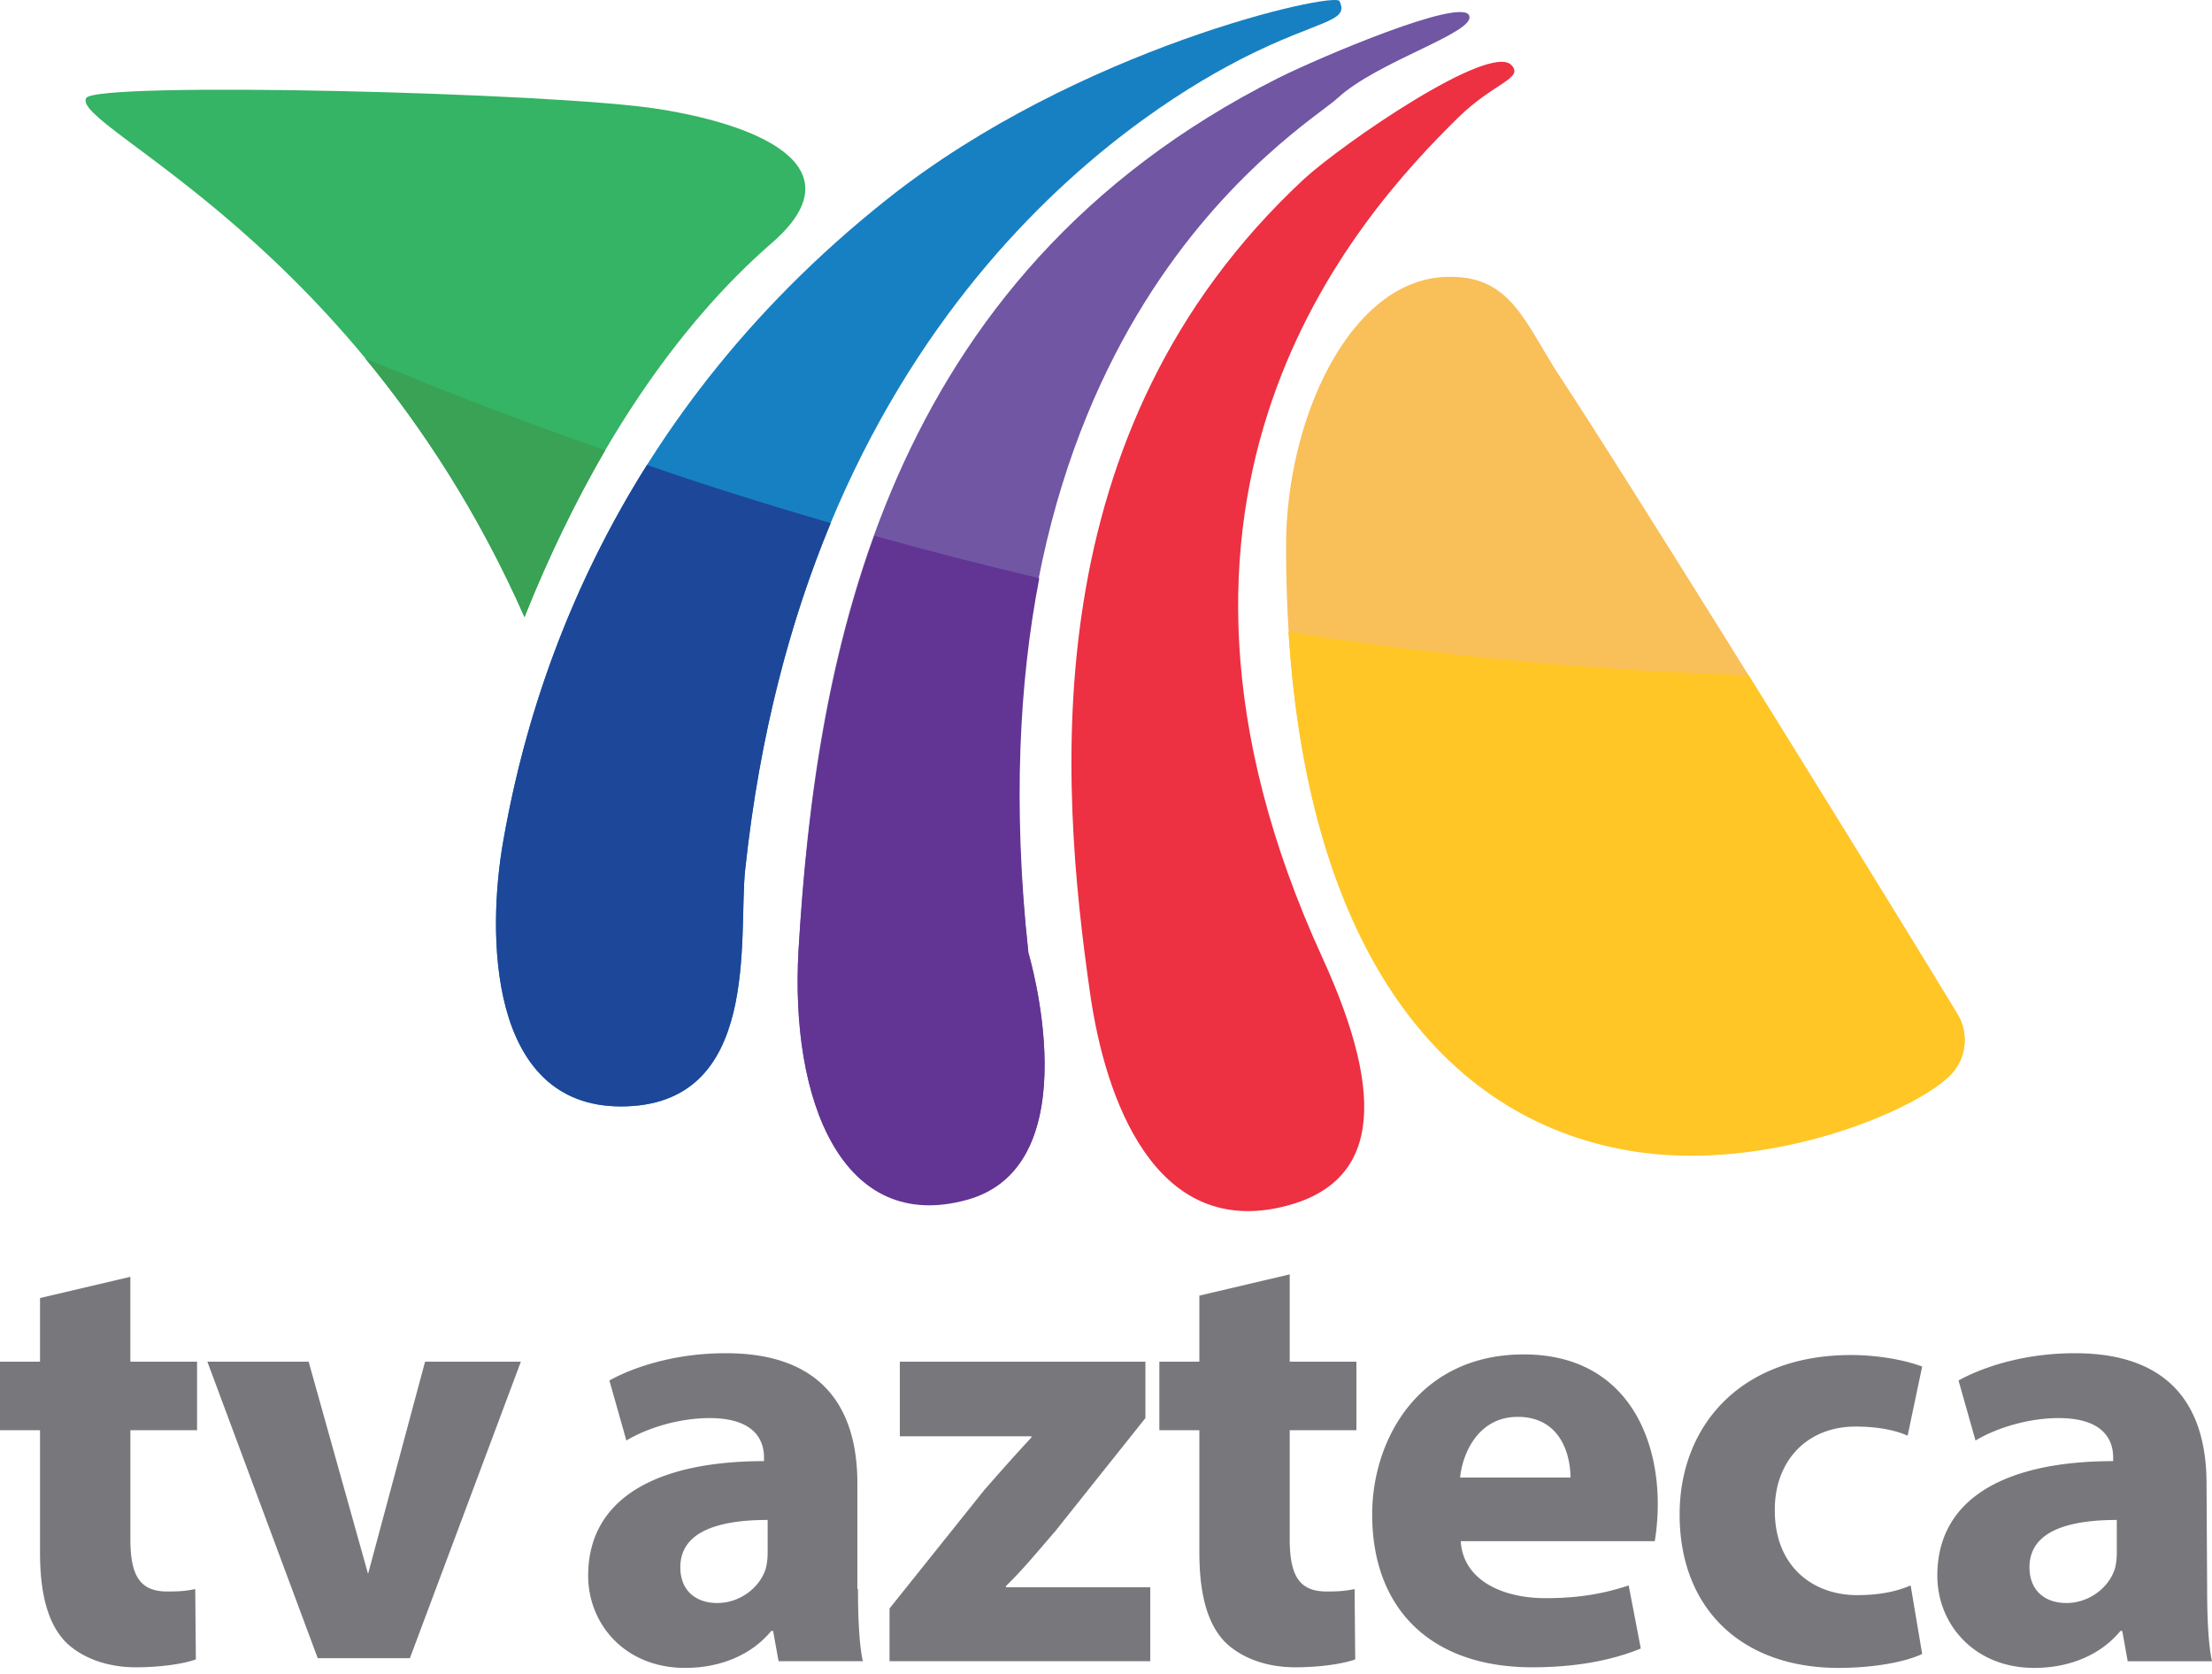
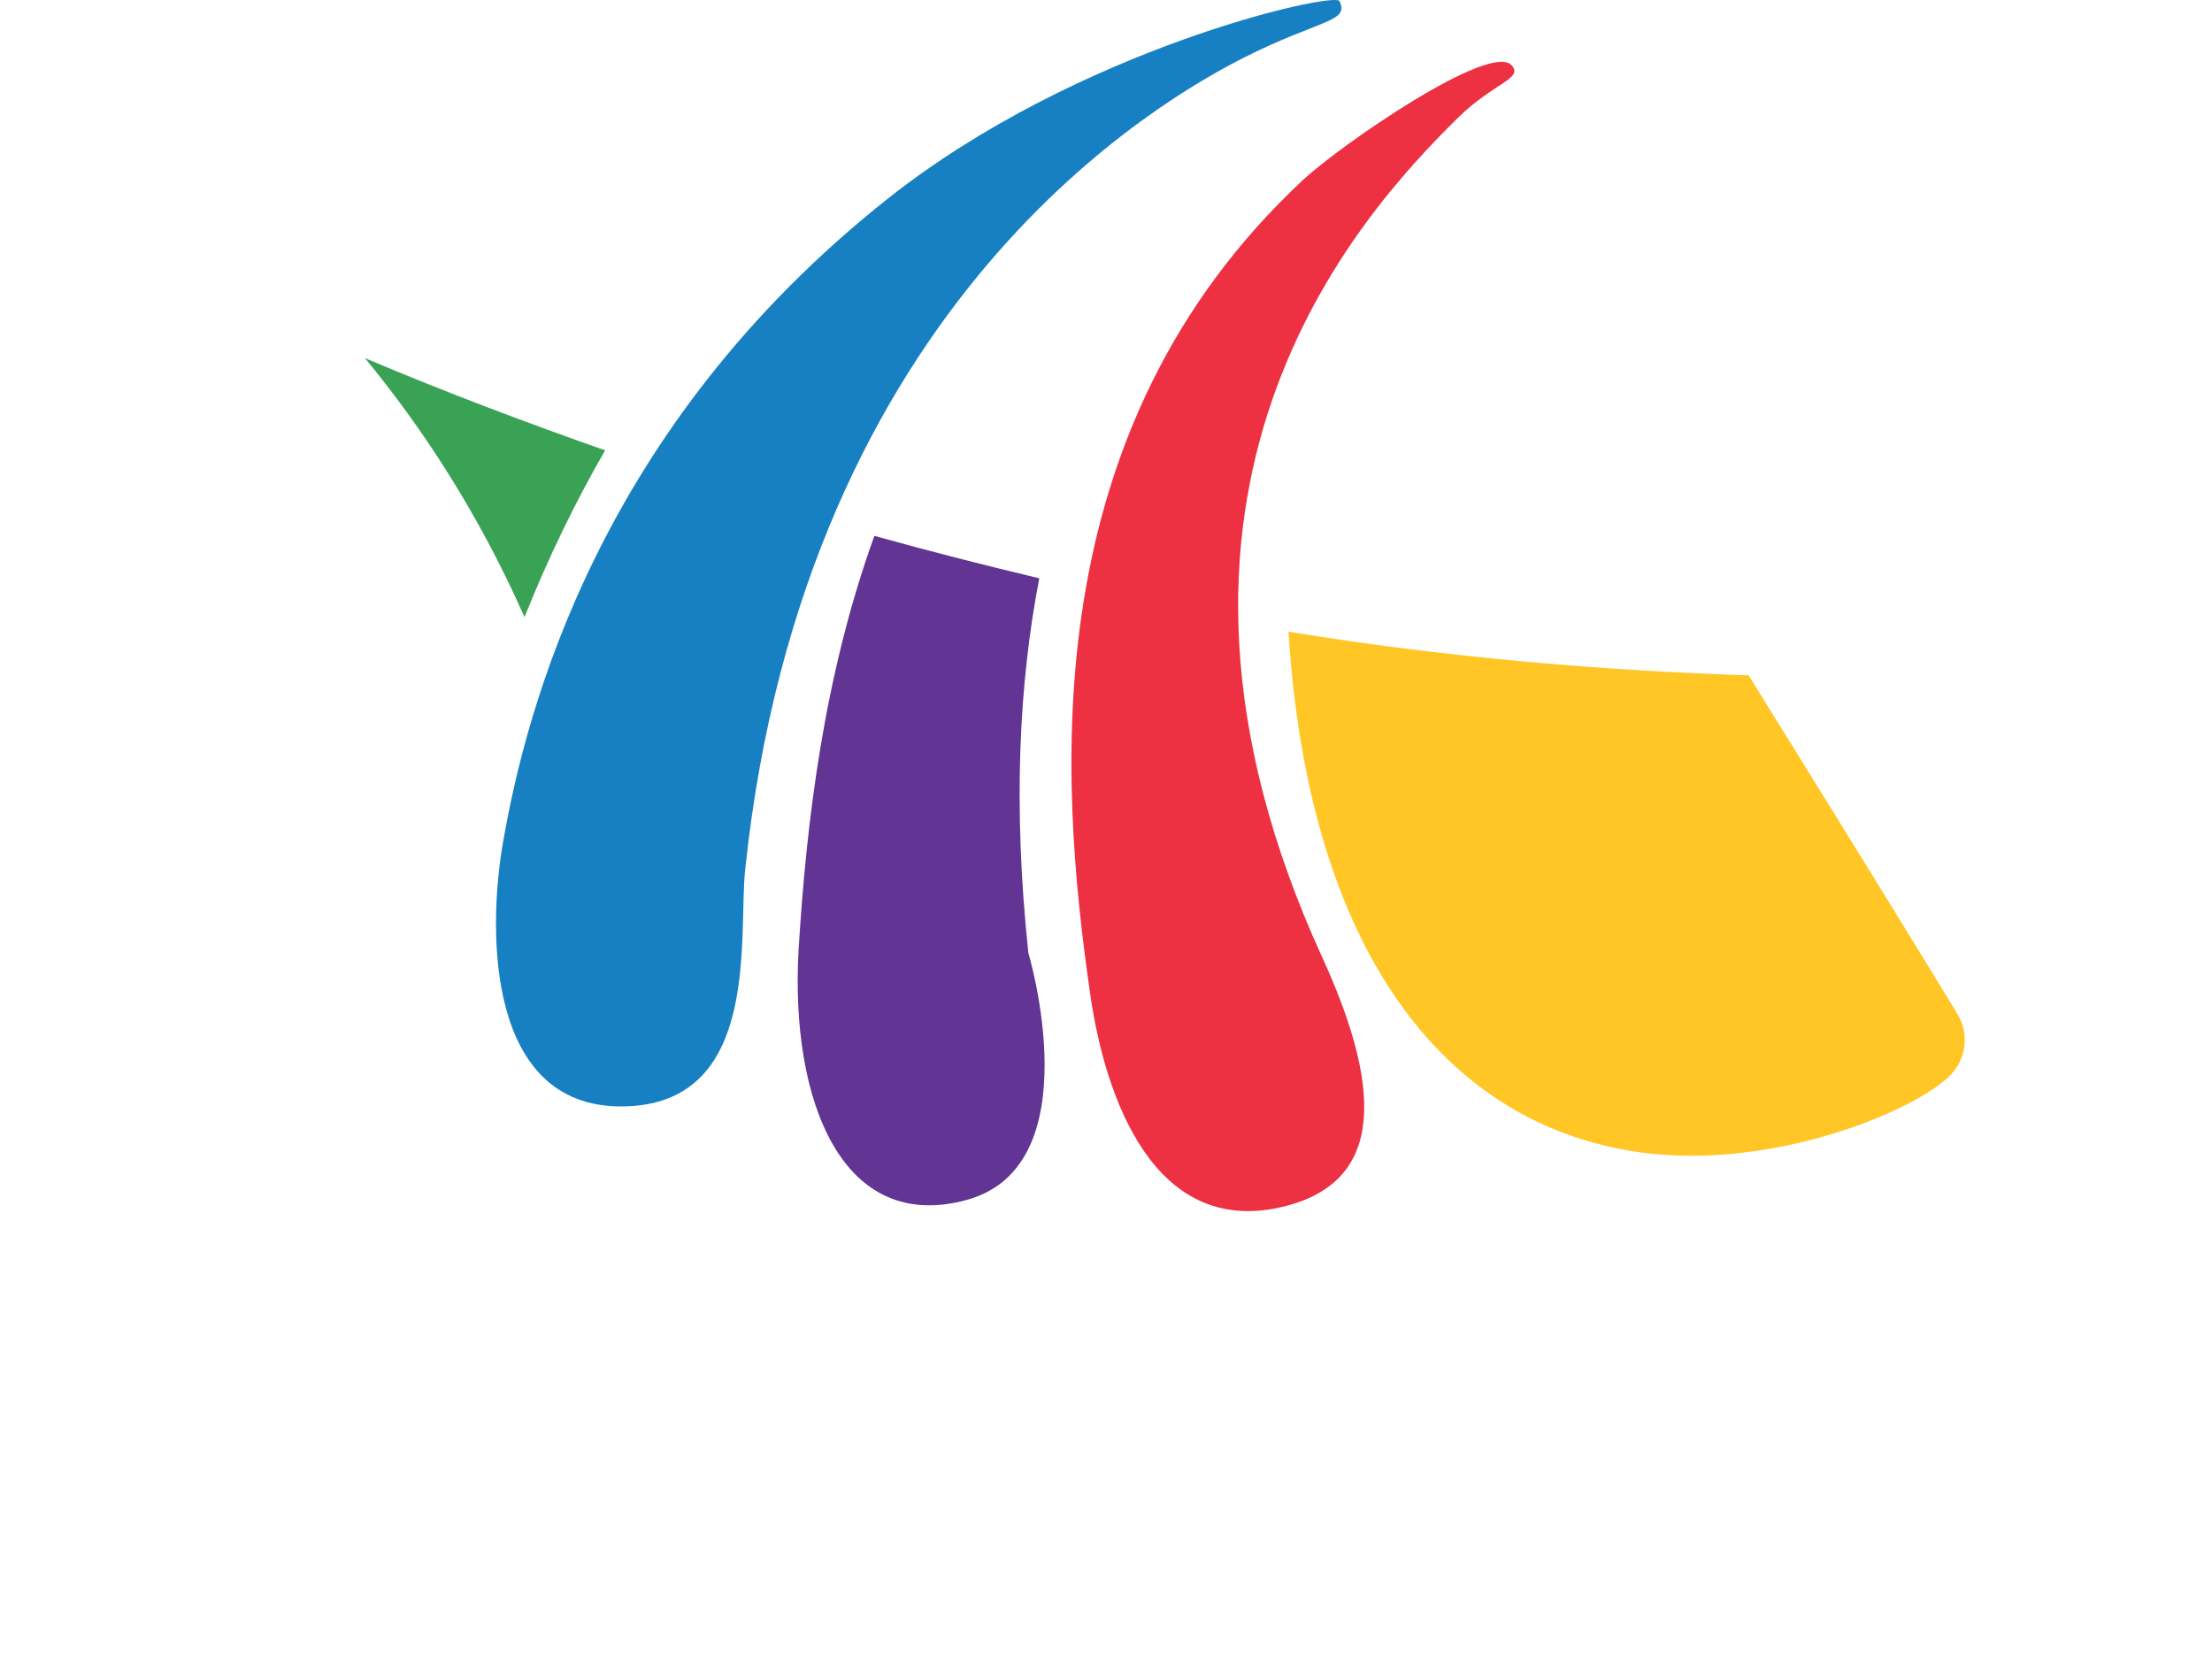
<svg xmlns="http://www.w3.org/2000/svg" width="300" height="227" viewBox="0 0 300 227" fill="none">
-   <path d="M195.97 37.561c9.047-.411 10.774 6.25 15.79 13.816 7.072 10.69 34.704 54.934 53.783 86.266 1.233 2.056 1.562 5.757-1.234 8.306-5.345 5.017-25.658 13.405-44.243 9.869-27.467-5.181-45.642-32.402-45.642-81.58-.082-16.94 8.389-36.101 21.546-36.677z" fill="#F9BF59" />
-   <path d="M116.365 215.522c0 3.865.164 7.566.658 9.786h-11.431l-.74-4.112h-.247c-2.632 3.207-6.826 5.017-11.678 5.017-8.223 0-13.158-6.004-13.158-12.5 0-10.609 9.458-15.543 23.849-15.543v-.494c0-2.22-1.151-5.345-7.401-5.345-4.194 0-8.553 1.398-11.267 3.043l-2.302-8.142c2.796-1.562 8.388-3.7 15.79-3.7 13.568 0 17.845 7.977 17.845 17.681v14.309h.082zm-12.253-9.375c-6.662 0-11.843 1.562-11.843 6.414 0 3.208 2.139 4.852 5.017 4.852 3.043 0 5.757-2.056 6.579-4.687a8.988 8.988 0 00.247-2.138v-4.441zm16.529 12.006l12.829-16.036c2.302-2.632 4.194-4.77 6.414-7.155v-.164h-17.845v-10.115h33.306v7.648l-12.254 15.378c-2.22 2.549-4.358 5.181-6.661 7.401v.165h19.572v10.033h-35.361v-7.155zm54.276-45.312v11.842h9.046v9.293h-9.046v14.72c0 4.934 1.234 7.155 5.017 7.155 1.727 0 2.549-.083 3.783-.329l.082 9.539c-1.563.576-4.688 1.069-8.142 1.069-4.111 0-7.483-1.398-9.539-3.454-2.303-2.385-3.454-6.332-3.454-12.088v-16.612h-5.428v-9.293h5.428v-8.964l12.253-2.878zm23.191 36.184c.329 5.263 5.592 7.73 11.513 7.73 4.359 0 7.813-.576 11.267-1.727l1.644 8.553c-4.194 1.727-9.21 2.549-14.72 2.549-13.816 0-21.71-7.977-21.71-20.724 0-10.279 6.414-21.71 20.559-21.71 13.158 0 18.174 10.197 18.174 20.312 0 2.138-.247 4.112-.411 5.017h-26.316zm14.885-8.635c0-3.043-1.316-8.224-7.155-8.224-5.345 0-7.483 4.934-7.812 8.224h14.967zm47.699 23.931c-2.221 1.069-6.497 1.892-11.349 1.892-13.158 0-21.546-8.06-21.546-20.806 0-11.925 8.141-21.629 23.273-21.629 3.289 0 6.99.576 9.622 1.563l-1.974 9.375c-1.48-.658-3.783-1.234-7.072-1.234-6.662 0-11.02 4.77-10.938 11.431 0 7.402 5.016 11.431 11.184 11.431 2.961 0 5.346-.493 7.237-1.316l1.563 9.293zm38.649-8.799c0 3.865.165 7.566.658 9.786h-11.431l-.74-4.112h-.246c-2.632 3.207-6.826 5.017-11.678 5.017-8.224 0-13.158-6.004-13.158-12.5 0-10.609 9.457-15.543 23.849-15.543v-.494c0-2.22-1.152-5.345-7.402-5.345-4.194 0-8.552 1.398-11.266 3.043l-2.303-8.142c2.796-1.562 8.389-3.7 15.79-3.7 13.569 0 17.845 7.977 17.845 17.681l.082 14.309zm-12.253-9.375c-6.661 0-11.842 1.562-11.842 6.414 0 3.208 2.138 4.852 5.017 4.852 3.042 0 5.756-2.056 6.578-4.687a8.937 8.937 0 00.247-2.138v-4.441zM28.125 184.683h13.734l8.059 28.783 7.73-28.783h12.993l-15.049 40.213h-12.5l-14.967-40.213zM17.68 173.17v11.513h9.047v9.293h-9.046v14.72c0 4.934 1.233 7.155 5.016 7.155 1.727 0 2.55-.082 3.783-.329l.082 9.539c-1.562.576-4.687 1.069-8.14 1.069-4.113 0-7.485-1.398-9.54-3.453-2.303-2.385-3.454-6.333-3.454-12.089v-16.612H0v-9.293h5.428v-8.635l12.253-2.878z" fill="#78787C" />
  <path d="M205.016 8.86c1.645 1.81-2.467 2.386-7.237 7.073-13.898 13.651-47.368 50.822-18.421 113.98 8.799 19.244 7.73 30.921-5.921 33.882-16.859 3.618-23.52-14.638-25.576-28.948-4.194-29.111-7.812-76.315 28.948-110.526 5.181-4.77 25.329-18.668 28.207-15.46z" fill="#ED3042" />
-   <path d="M199.259 2.117c.905 2.303-12.417 6.168-17.845 11.184-4.441 4.112-51.48 31.332-41.941 115.872 0 0 8.635 28.783-8.306 33.47-16.941 4.688-24.095-13.404-22.862-33.881 2.303-39.885 11.596-91.283 65.05-118.175 5.592-2.796 24.918-11.02 25.904-8.47z" fill="#7056A3" />
  <path d="M181.661.143c1.398 2.879-2.631 2.467-12.911 7.648-10.855 5.51-59.539 32.73-67.681 110.116-.987 9.046 2.303 32.154-16.858 32.154-18.093 0-18.175-23.52-15.954-36.02 3.125-17.845 12.993-56.085 52.138-87.088C146.217 6.476 181.003-1.172 181.661.143z" fill="#1780C3" />
-   <path d="M71.135 83.696c8.881-22.368 20.724-39.638 33.635-50.822 11.184-9.787-.494-15.708-15.46-18.092-13.899-2.22-76.317-3.783-77.632-1.48-2.056 3.947 37.006 19.407 59.457 70.394z" fill="#34B464" />
  <path d="M265.543 137.644c-9.868-16.283-29.852-48.356-28.371-46.053-15.379-.493-37.829-1.891-62.418-5.921 2.631 42.023 20.066 65.46 45.312 70.23 18.586 3.536 38.981-4.852 44.244-9.868a6.829 6.829 0 001.233-8.388z" fill="#FFC625" />
  <path d="M140.954 78.433c-7.237-1.727-14.72-3.619-22.369-5.757-6.825 18.915-9.21 38.652-10.279 56.168-1.151 20.477 5.921 38.569 22.862 33.882 16.941-4.688 8.306-33.471 8.306-33.471-2.139-20.066-1.234-36.842 1.48-50.822z" fill="#623493" />
-   <path d="M87.747 63.055c-12.911 20.477-17.517 39.72-19.49 50.987-2.22 12.5-2.139 36.019 15.954 36.019 19.161 0 15.871-23.108 16.858-32.154 1.974-18.34 6.168-33.882 11.596-46.958-8.142-2.385-16.448-4.934-24.918-7.894z" fill="#1D4799" />
  <path d="M49.506 48.581c7.648 9.293 15.296 20.806 21.628 35.115 3.29-8.224 6.99-15.79 10.938-22.615-10.527-3.7-21.464-7.812-32.566-12.5z" fill="#39A255" />
</svg>